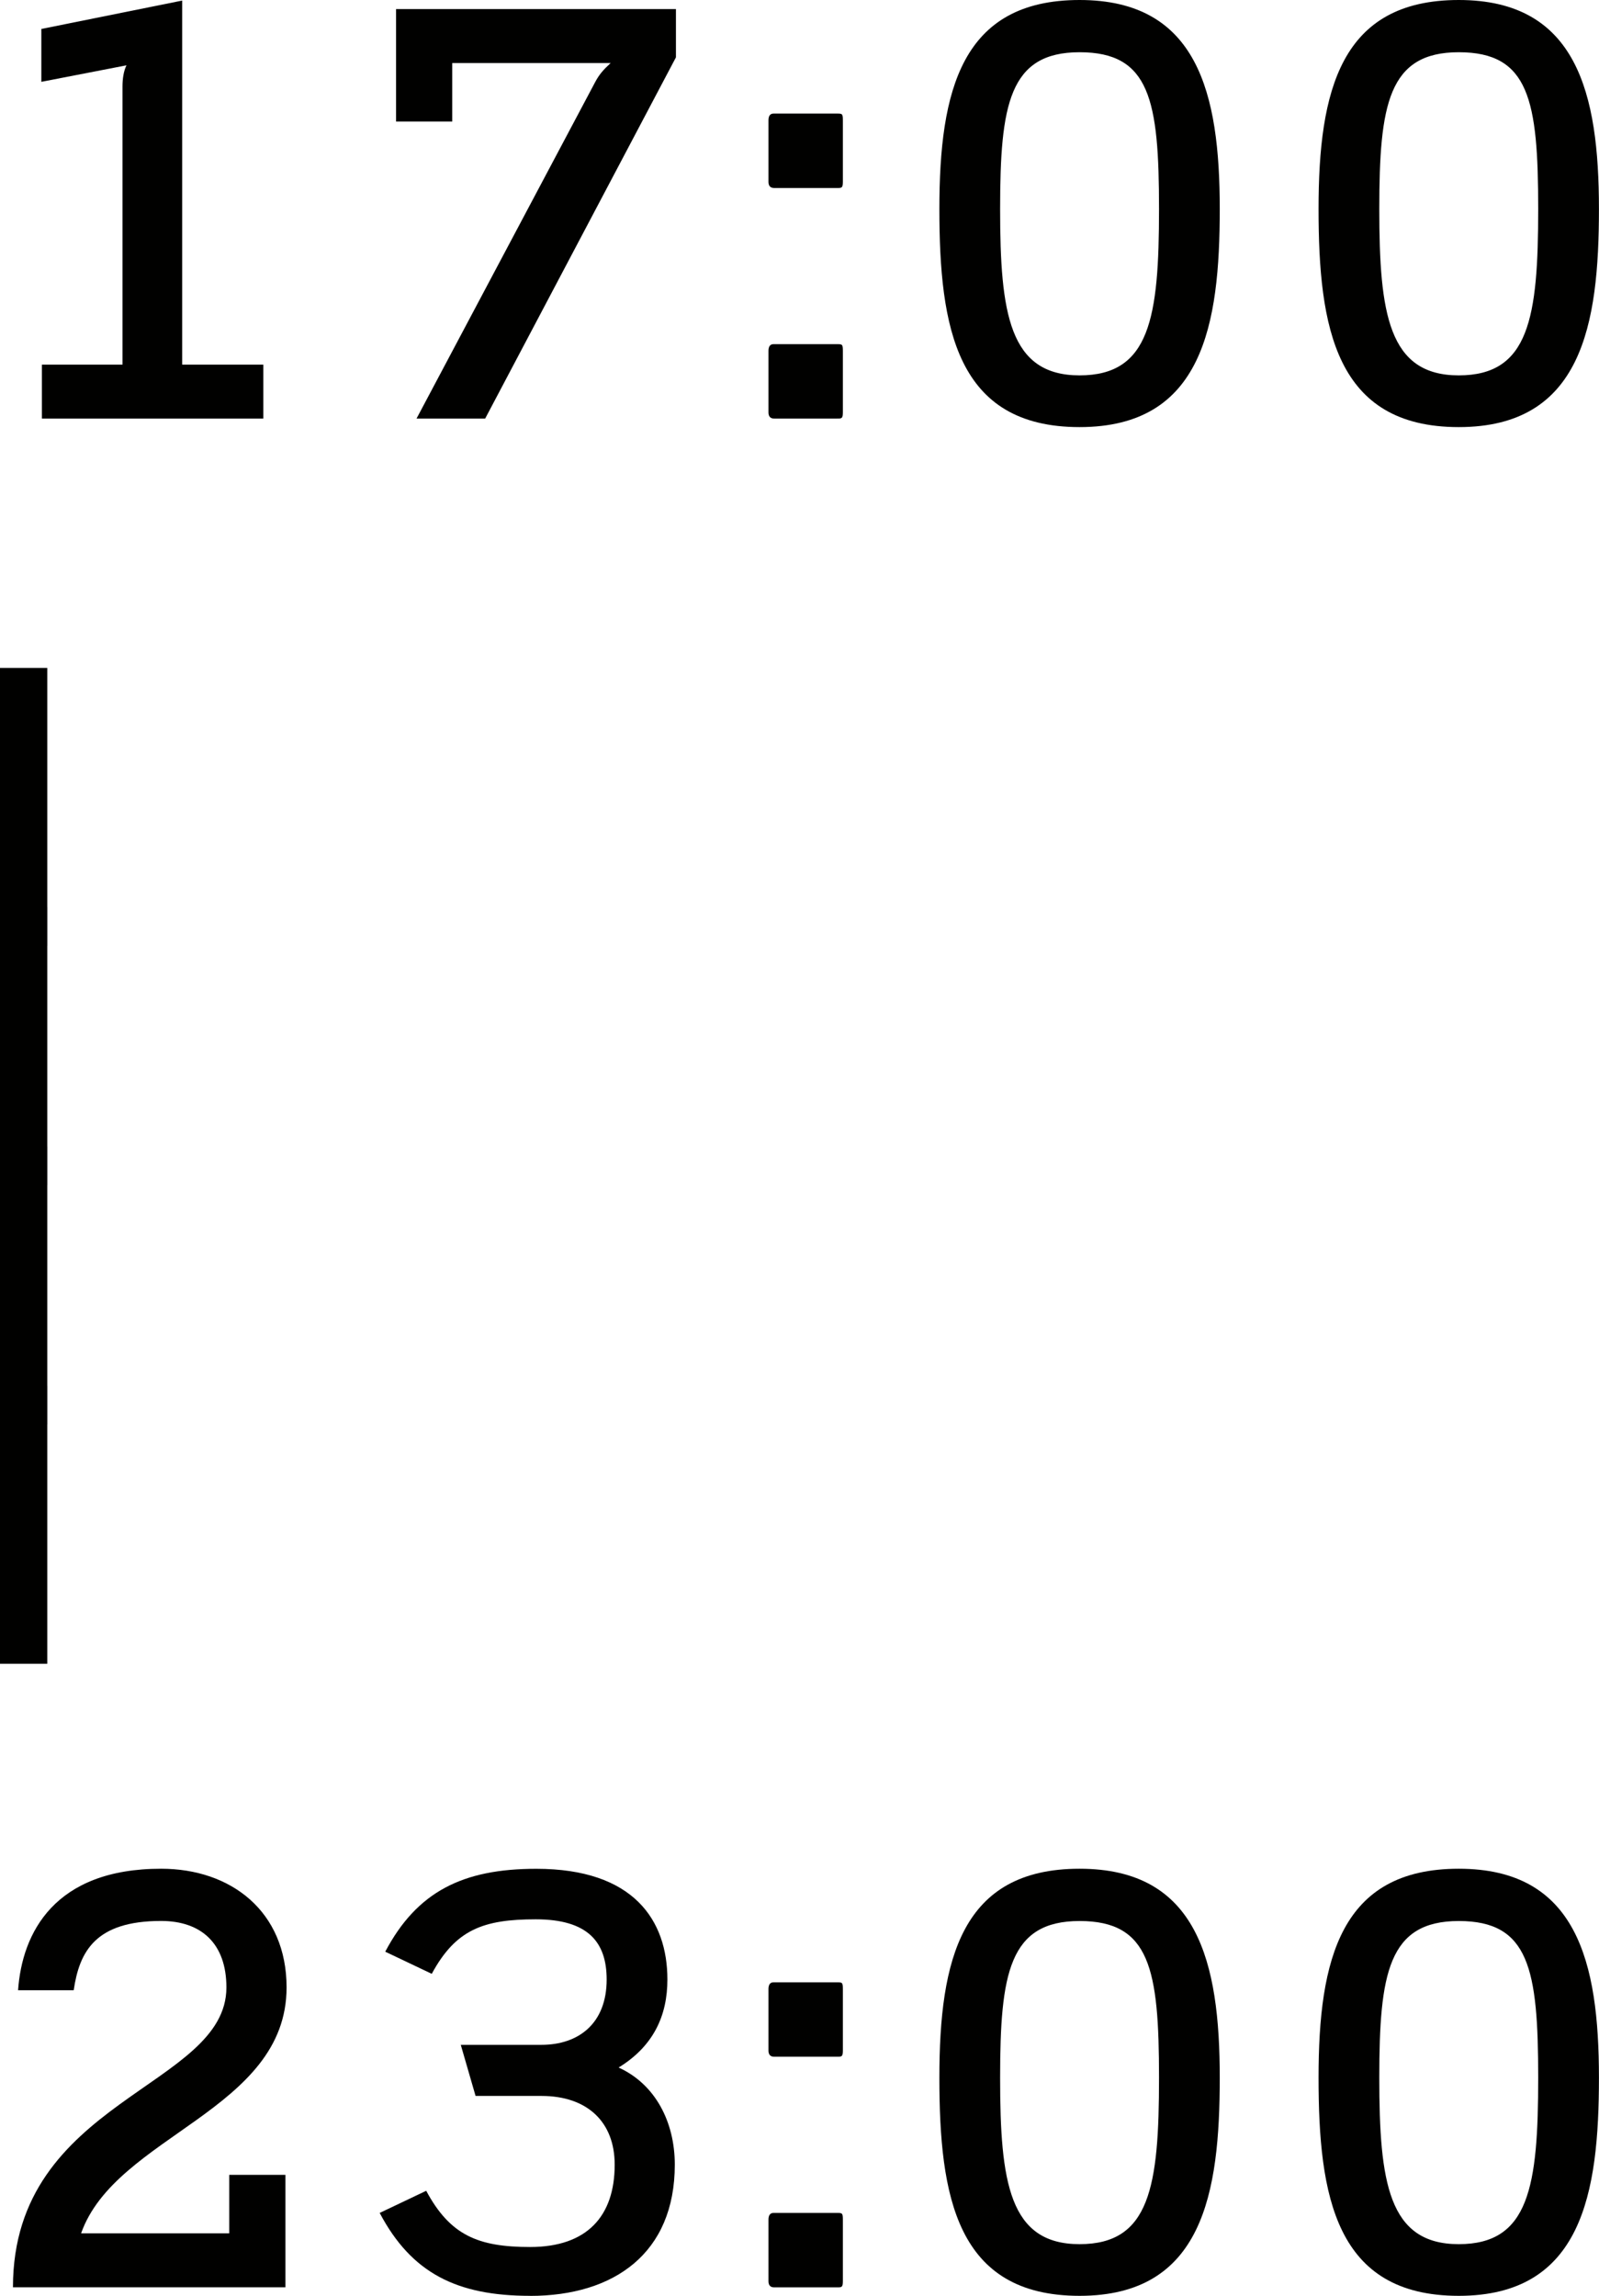
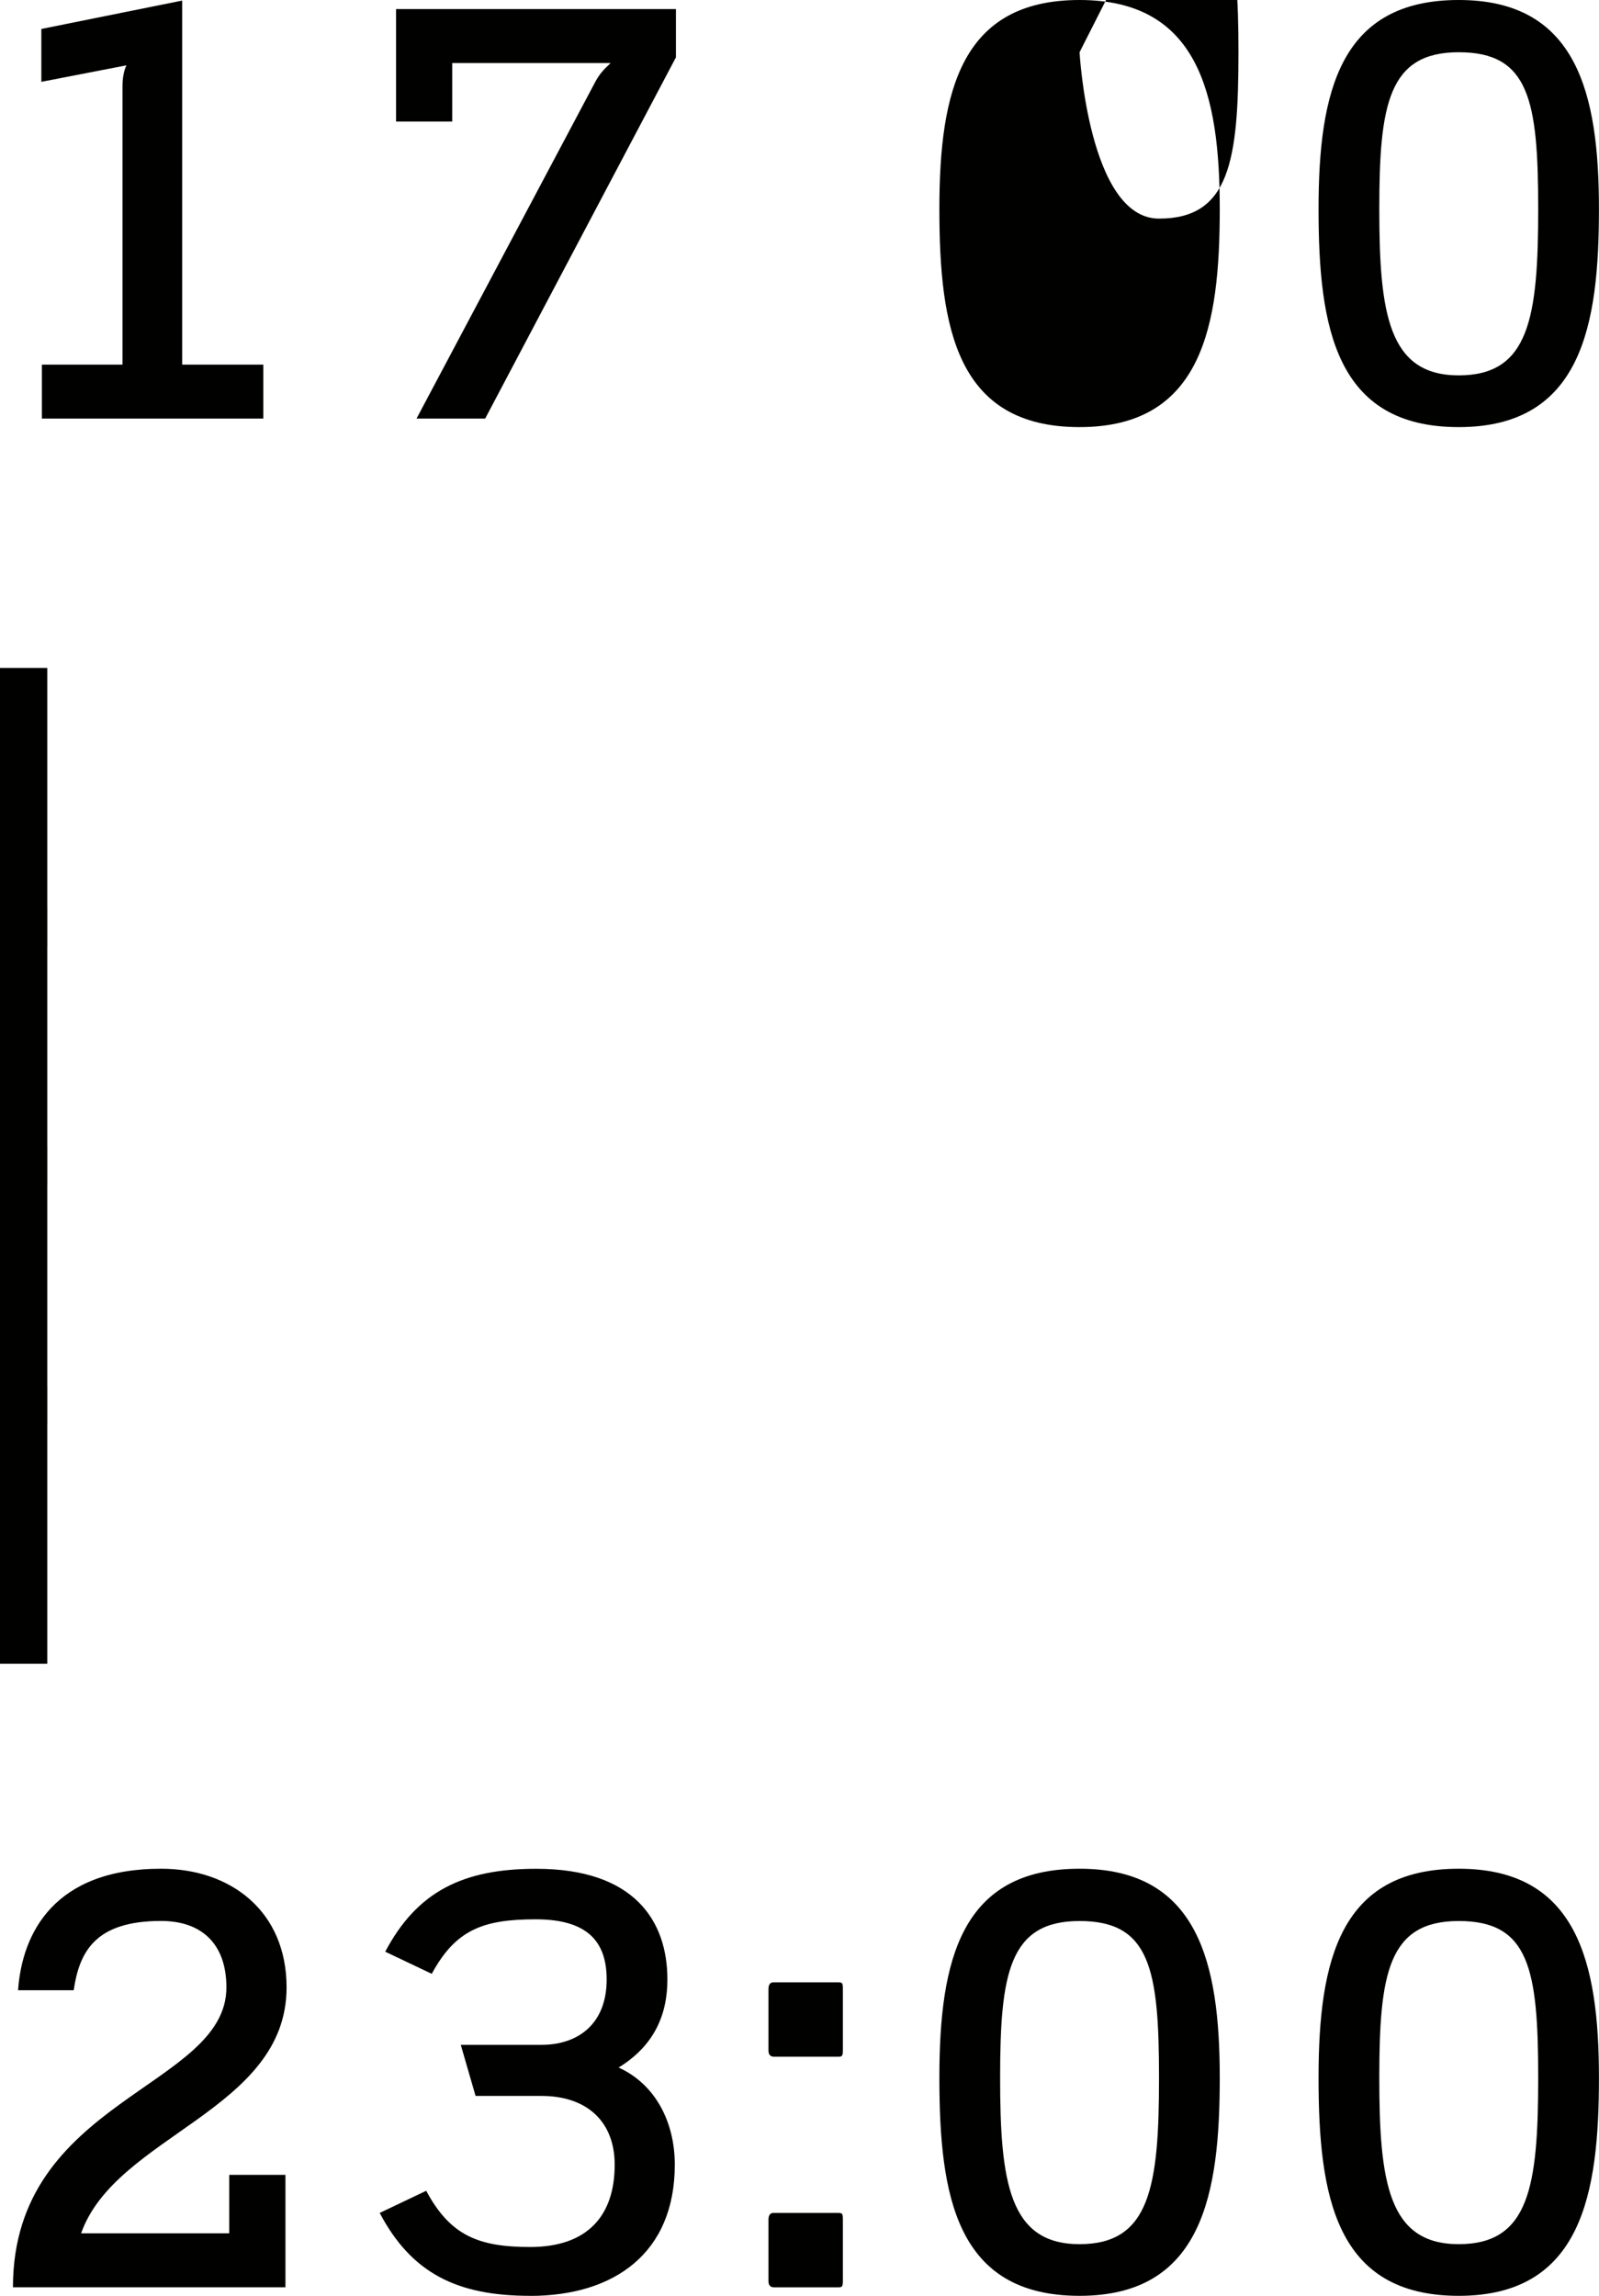
<svg xmlns="http://www.w3.org/2000/svg" id="Livello_2" viewBox="0 0 252.98 363.05">
  <defs>
    <style>.cls-1{fill:#010100;}</style>
  </defs>
  <g id="Livello_1-2">
    <path class="cls-1" d="M6.63,66.19v-8.53h12.75V13.65c0-1.17.18-2.42.63-3.32l-13.47,2.61V4.58L28.82.09v57.57h12.84v8.53H6.63Z" />
    <path class="cls-1" d="M76.77,66.19h-10.87l28.29-53.26c.63-1.17,1.26-1.89,2.42-2.96h-25.06v9.25h-8.89V1.44h44.28v7.63l-30.18,57.12Z" />
-     <path class="cls-1" d="M132.45,29.73h-9.97q-.9,0-.9-.99v-9.7q0-1.08.81-1.08h9.97c.9,0,.99,0,.99,1.08v9.7c0,.99-.18.99-.9.99ZM132.45,66.19h-9.97q-.9,0-.9-.99v-9.7q0-1.08.81-1.08h9.97c.9,0,.99,0,.99,1.08v9.7c0,.99-.18.99-.9.99Z" />
-     <path class="cls-1" d="M170.8,67.54c-19.49,0-22.18-15.72-22.18-34.49S152.12,0,170.8,0s22.18,14.73,22.18,33.05-2.69,34.49-22.18,34.49ZM170.8,8.26c-11.14,0-12.57,8.26-12.57,24.79s1.44,26.31,12.57,26.31,12.57-9.07,12.57-26.31-1.44-24.79-12.57-24.79Z" />
+     <path class="cls-1" d="M170.8,67.54c-19.49,0-22.18-15.72-22.18-34.49S152.12,0,170.8,0s22.18,14.73,22.18,33.05-2.69,34.49-22.18,34.49ZM170.8,8.26s1.44,26.31,12.57,26.31,12.57-9.07,12.57-26.31-1.44-24.79-12.57-24.79Z" />
    <path class="cls-1" d="M230.79,67.54c-19.49,0-22.18-15.72-22.18-34.49S212.11,0,230.79,0s22.18,14.73,22.18,33.05-2.69,34.49-22.18,34.49ZM230.79,8.26c-11.14,0-12.57,8.26-12.57,24.79s1.44,26.31,12.57,26.31,12.57-9.07,12.57-26.31-1.44-24.79-12.57-24.79Z" />
    <path class="cls-1" d="M0,149.56v-43.94h7.48v43.94H0Z" />
    <path class="cls-1" d="M0,187.4v-43.94h7.48v43.94H0Z" />
    <path class="cls-1" d="M0,225.25v-43.94h7.48v43.94H0Z" />
    <path class="cls-1" d="M0,263.1v-43.94h7.48v43.94H0Z" />
    <path class="cls-1" d="M12.83,353.17h23.44v-9.25h8.89v17.78H2.05c0-29.82,33.77-31.52,33.77-47.42,0-6.92-3.95-10.51-10.33-10.51-10.42,0-12.93,4.85-13.83,10.96H2.86c.63-9.07,5.75-19.22,22.63-19.22,11.05,0,19.85,6.74,19.85,18.77,0,19.49-27.03,23.35-32.51,38.89Z" />
    <path class="cls-1" d="M83.87,363.05c-11.59,0-18.77-3.59-23.8-13.11l7.36-3.5c3.77,7.01,8.17,8.89,16.44,8.89,9.07,0,13.38-4.94,13.38-13.02,0-6.74-4.31-10.87-11.59-10.87h-10.42l-2.34-8.08h12.75c5.93,0,10.33-3.41,10.33-10.33,0-5.93-2.96-9.52-11.23-9.52s-12.66,1.62-16.44,8.62l-7.36-3.5c5.03-9.52,12.3-13.11,23.89-13.11,15.45,0,20.75,8.17,20.75,17.51,0,5.66-2.16,10.51-7.72,13.92,5.75,2.6,8.89,8.53,8.89,15.36,0,14.01-9.61,20.75-22.9,20.75Z" />
    <path class="cls-1" d="M132.45,325.24h-9.97q-.9,0-.9-.99v-9.7q0-1.08.81-1.08h9.97c.9,0,.99,0,.99,1.08v9.7c0,.99-.18.99-.9.99ZM132.45,361.71h-9.97q-.9,0-.9-.99v-9.7q0-1.08.81-1.08h9.97c.9,0,.99,0,.99,1.08v9.7c0,.99-.18.99-.9.99Z" />
    <path class="cls-1" d="M170.8,363.05c-19.49,0-22.18-15.72-22.18-34.49s3.5-33.05,22.18-33.05,22.18,14.73,22.18,33.05-2.69,34.49-22.18,34.49ZM170.8,303.78c-11.14,0-12.57,8.26-12.57,24.79s1.44,26.31,12.57,26.31,12.57-9.07,12.57-26.31-1.44-24.79-12.57-24.79Z" />
    <path class="cls-1" d="M230.79,363.05c-19.49,0-22.18-15.72-22.18-34.49s3.5-33.05,22.18-33.05,22.18,14.73,22.18,33.05-2.69,34.49-22.18,34.49ZM230.79,303.78c-11.14,0-12.57,8.26-12.57,24.79s1.44,26.31,12.57,26.31,12.57-9.07,12.57-26.31-1.44-24.79-12.57-24.79Z" />
  </g>
</svg>